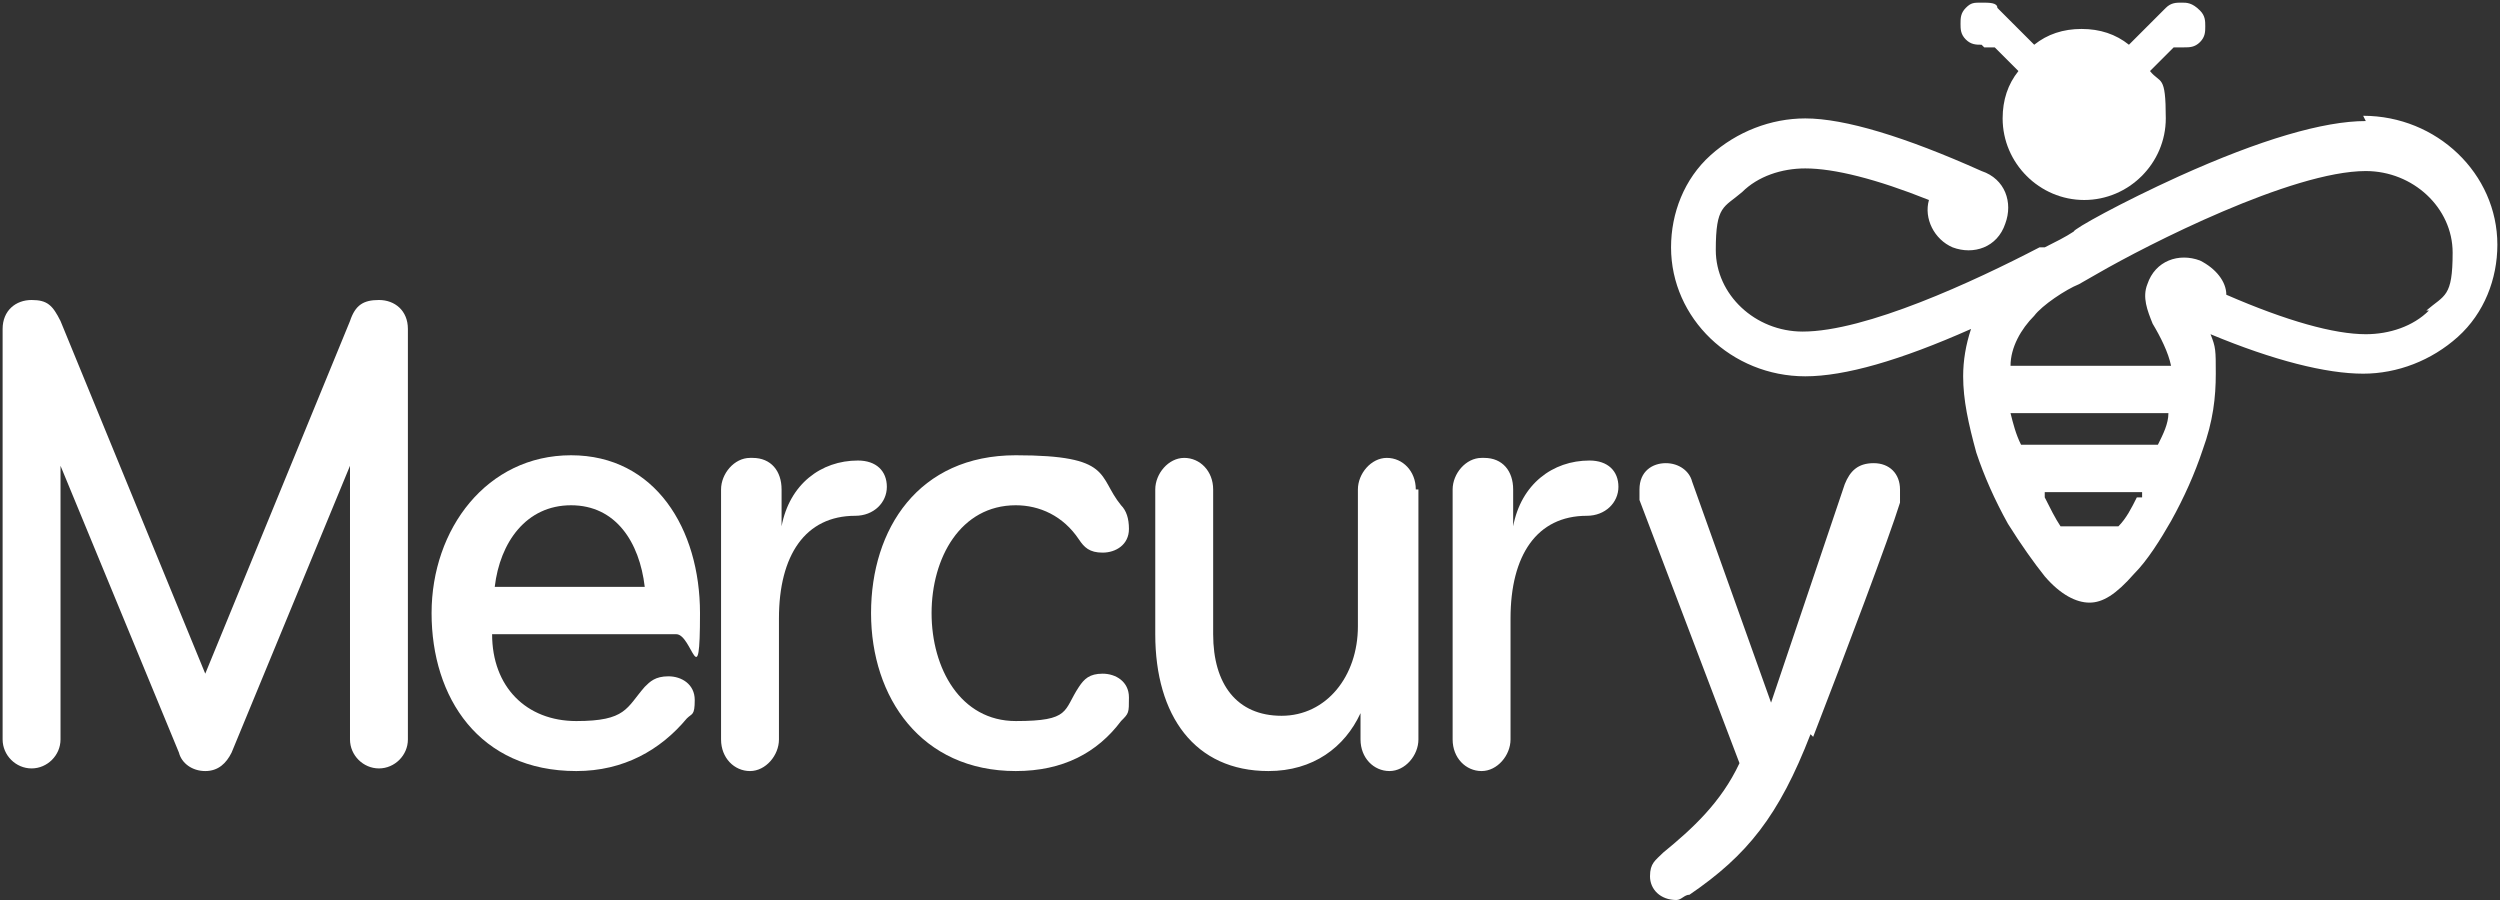
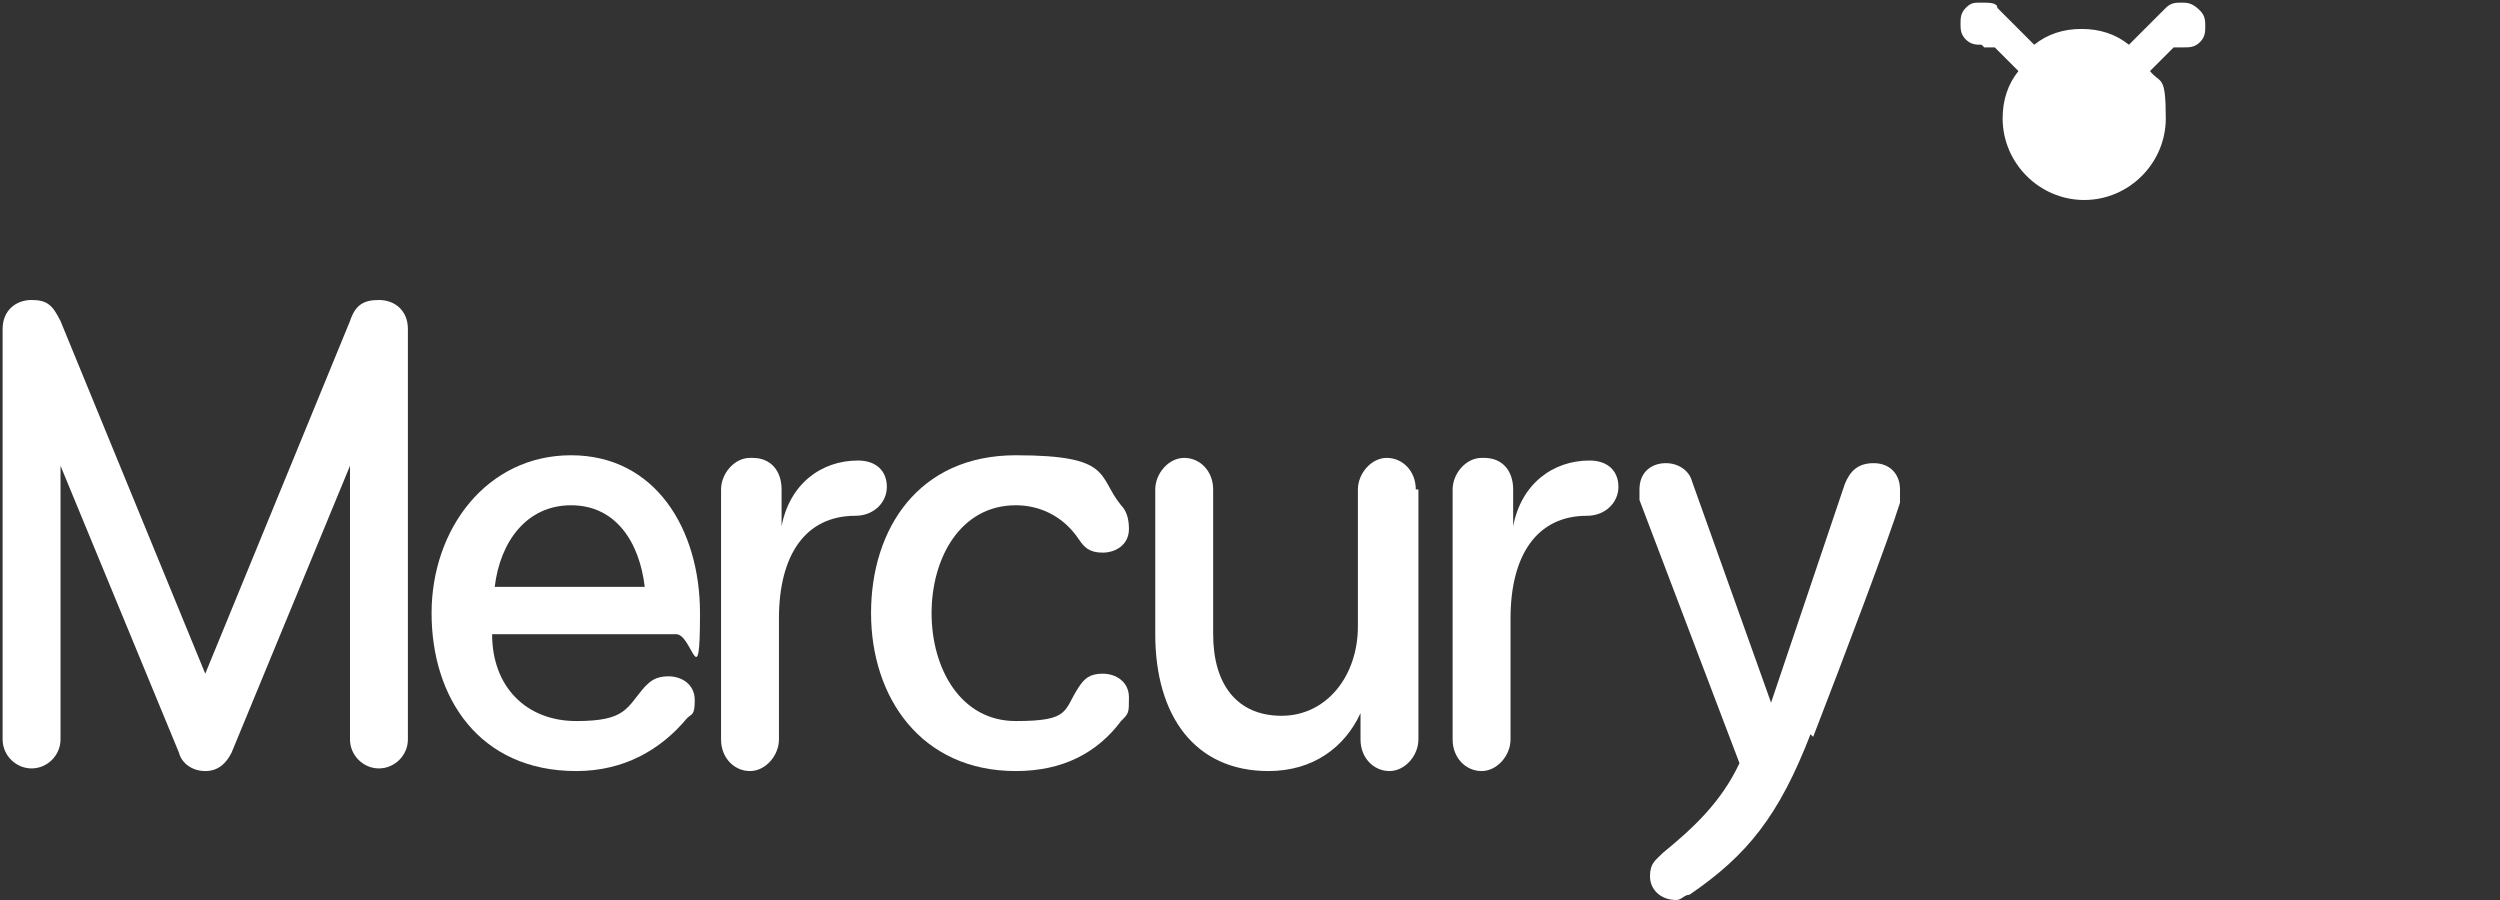
<svg xmlns="http://www.w3.org/2000/svg" id="Layer_1" version="1.1" viewBox="0 0 95 34.2">
  <rect x="0" y="0" width="95" height="34.2" fill="#333333" stroke="none" />
  <defs>
    <style>
      .st0 {
        fill: #fff;
      }
    </style>
  </defs>
  <path class="st0" d="M75.4,1.8h.4l.9.9c-.4.5-.6,1.1-.6,1.8,0,1.7,1.4,3.1,3.1,3.1s3.1-1.4,3.1-3.1-.2-1.3-.6-1.8l.9-.9h.4c.2,0,.4,0,.6-.2s.2-.4.2-.6,0-.4-.2-.6c-.3-.3-.5-.3-.7-.3s-.4,0-.6.2h0l-1.4,1.4c-.5-.4-1.1-.6-1.8-.6s-1.3.2-1.8.6l-1.4-1.4h0c0-.2-.3-.2-.6-.2s-.4,0-.6.2-.2.4-.2.6,0,.4.2.6.4.2.6.2" />
-   <path class="st0" d="M89.9,4.6h0c-1.6,0-4,.7-7.1,2.1-2.2,1-4,2-4,2.1-.3.2-.7.4-1.1.6h-.2c-2.5,1.3-6.6,3.2-9,3.2h0c-1.8,0-3.3-1.4-3.3-3.1s.3-1.6,1-2.2c.6-.6,1.5-.9,2.4-.9h0c1.1,0,2.7.4,4.7,1.2-.2.7.2,1.5.9,1.8.8.3,1.7,0,2-.9.3-.8,0-1.7-.9-2-2.9-1.3-5.2-2-6.7-2h0c-1.3,0-2.6.5-3.6,1.4s-1.5,2.2-1.5,3.5c0,2.7,2.3,4.9,5.1,4.9h0c1.5,0,3.6-.6,6.3-1.8-.2.6-.3,1.2-.3,1.8,0,.9.2,1.8.5,2.9.3.9.7,1.8,1.2,2.7.5.8,1,1.5,1.4,2,.6.7,1.2,1,1.7,1s1-.3,1.7-1.1c.5-.5,1-1.3,1.4-2,.5-.9.9-1.8,1.2-2.7.4-1.1.5-2,.5-2.9s0-1-.2-1.5c2.4,1,4.4,1.5,5.8,1.5h0c1.3,0,2.6-.5,3.6-1.4s1.5-2.2,1.5-3.5c0-2.7-2.3-4.9-5.1-4.9M81.2,18.9c-.2.4-.4.8-.7,1.1h-2.2c-.2-.3-.4-.7-.6-1.1v-.2h3.7v.2h-.2ZM82.1,16.9h-5.3c-.2-.4-.3-.8-.4-1.2h6c0,.4-.2.8-.4,1.2h.1ZM92.3,11.8c-.6.6-1.5.9-2.4.9h0c-1.2,0-3-.5-5.3-1.5,0-.5-.4-1-1-1.3-.8-.3-1.7,0-2,.9-.2.5,0,1,.2,1.5.3.5.6,1.1.7,1.6h-6.1c0-.7.4-1.4.9-1.9.3-.4,1.2-1,1.7-1.2l.7-.4c1.9-1.1,7.4-3.9,10.2-3.9h0c1.8,0,3.3,1.4,3.3,3.1s-.3,1.6-1,2.2" />
  <path class="st0" d="M15.5,28.1c0,.6-.5,1.1-1.1,1.1s-1.1-.5-1.1-1.1v-10.4l-4.5,10.9c-.2.4-.5.7-1,.7s-.9-.3-1-.7l-4.5-10.9v10.4c0,.6-.5,1.1-1.1,1.1s-1.1-.5-1.1-1.1v-15.6c0-.7.5-1.1,1.1-1.1s.8.2,1.1.8l5.5,13.4,5.5-13.4c.2-.6.5-.8,1.1-.8s1.1.4,1.1,1.1v15.6h0Z" />
  <path class="st0" d="M18.7,24.1c0,2,1.3,3.3,3.2,3.3s1.9-.5,2.6-1.3c.2-.2.4-.4.9-.4s1,.3,1,.9-.1.5-.3.7c-1,1.2-2.4,2-4.2,2-3.7,0-5.5-2.8-5.5-6s2.1-6,5.3-6,4.9,2.8,4.9,6-.3.8-.9.8h-7ZM18.8,22.3h5.7c-.2-1.7-1.1-3.1-2.8-3.1s-2.7,1.4-2.9,3.1Z" />
  <path class="st0" d="M28.6,17.4c.7,0,1.1.5,1.1,1.2v1.4c.3-1.6,1.5-2.5,2.9-2.5h0c.7,0,1.1.4,1.1,1s-.5,1.1-1.2,1.1h0c-1.9,0-2.9,1.5-2.9,3.9v4.6c0,.6-.5,1.2-1.1,1.2s-1.1-.5-1.1-1.2v-9.5c0-.6.5-1.2,1.1-1.2h.1Z" />
  <path class="st0" d="M42.6,19.2c.2.2.3.5.3.9,0,.6-.5.9-1,.9s-.7-.2-.9-.5c-.6-.9-1.5-1.3-2.4-1.3-2.1,0-3.2,2-3.2,4.1s1.1,4.1,3.2,4.1,1.8-.4,2.4-1.3c.2-.3.4-.5.9-.5s1,.3,1,.9,0,.6-.3.9c-.9,1.2-2.2,1.9-4,1.9-3.6,0-5.5-2.8-5.5-6s1.8-6,5.5-6,3.1.8,4,1.9" />
  <path class="st0" d="M53.9,18.6v9.5c0,.6-.5,1.2-1.1,1.2s-1.1-.5-1.1-1.2v-1c-.6,1.3-1.8,2.2-3.5,2.2-2.8,0-4.3-2.1-4.3-5.2v-5.5c0-.6.5-1.2,1.1-1.2s1.1.5,1.1,1.2v5.5c0,1.9.9,3.1,2.6,3.1s2.9-1.5,2.9-3.4v-5.2c0-.6.5-1.2,1.1-1.2s1.1.5,1.1,1.2" />
  <path class="st0" d="M56.4,17.4c.7,0,1.1.5,1.1,1.2v1.4c.3-1.6,1.5-2.5,2.9-2.5h0c.7,0,1.1.4,1.1,1s-.5,1.1-1.2,1.1h0c-1.9,0-2.9,1.5-2.9,3.9v4.6c0,.6-.5,1.2-1.1,1.2s-1.1-.5-1.1-1.2v-9.5c0-.6.5-1.2,1.1-1.2h.1Z" />
  <path class="st0" d="M68.8,27.9c-1.2,3.1-2.4,4.6-4.6,6.1-.2,0-.3.2-.5.2-.6,0-1-.4-1-.9s.2-.6.5-.9c1.1-.9,2.2-1.9,2.9-3.4l-3.8-10c0-.1,0-.3,0-.4,0-.7.5-1,1-1s.9.3,1,.7l3,8.4,2.8-8.3c.2-.5.5-.8,1.1-.8s1,.4,1,1,0,.4,0,.5c-.4,1.3-2.1,5.8-3.3,8.9" />
</svg>